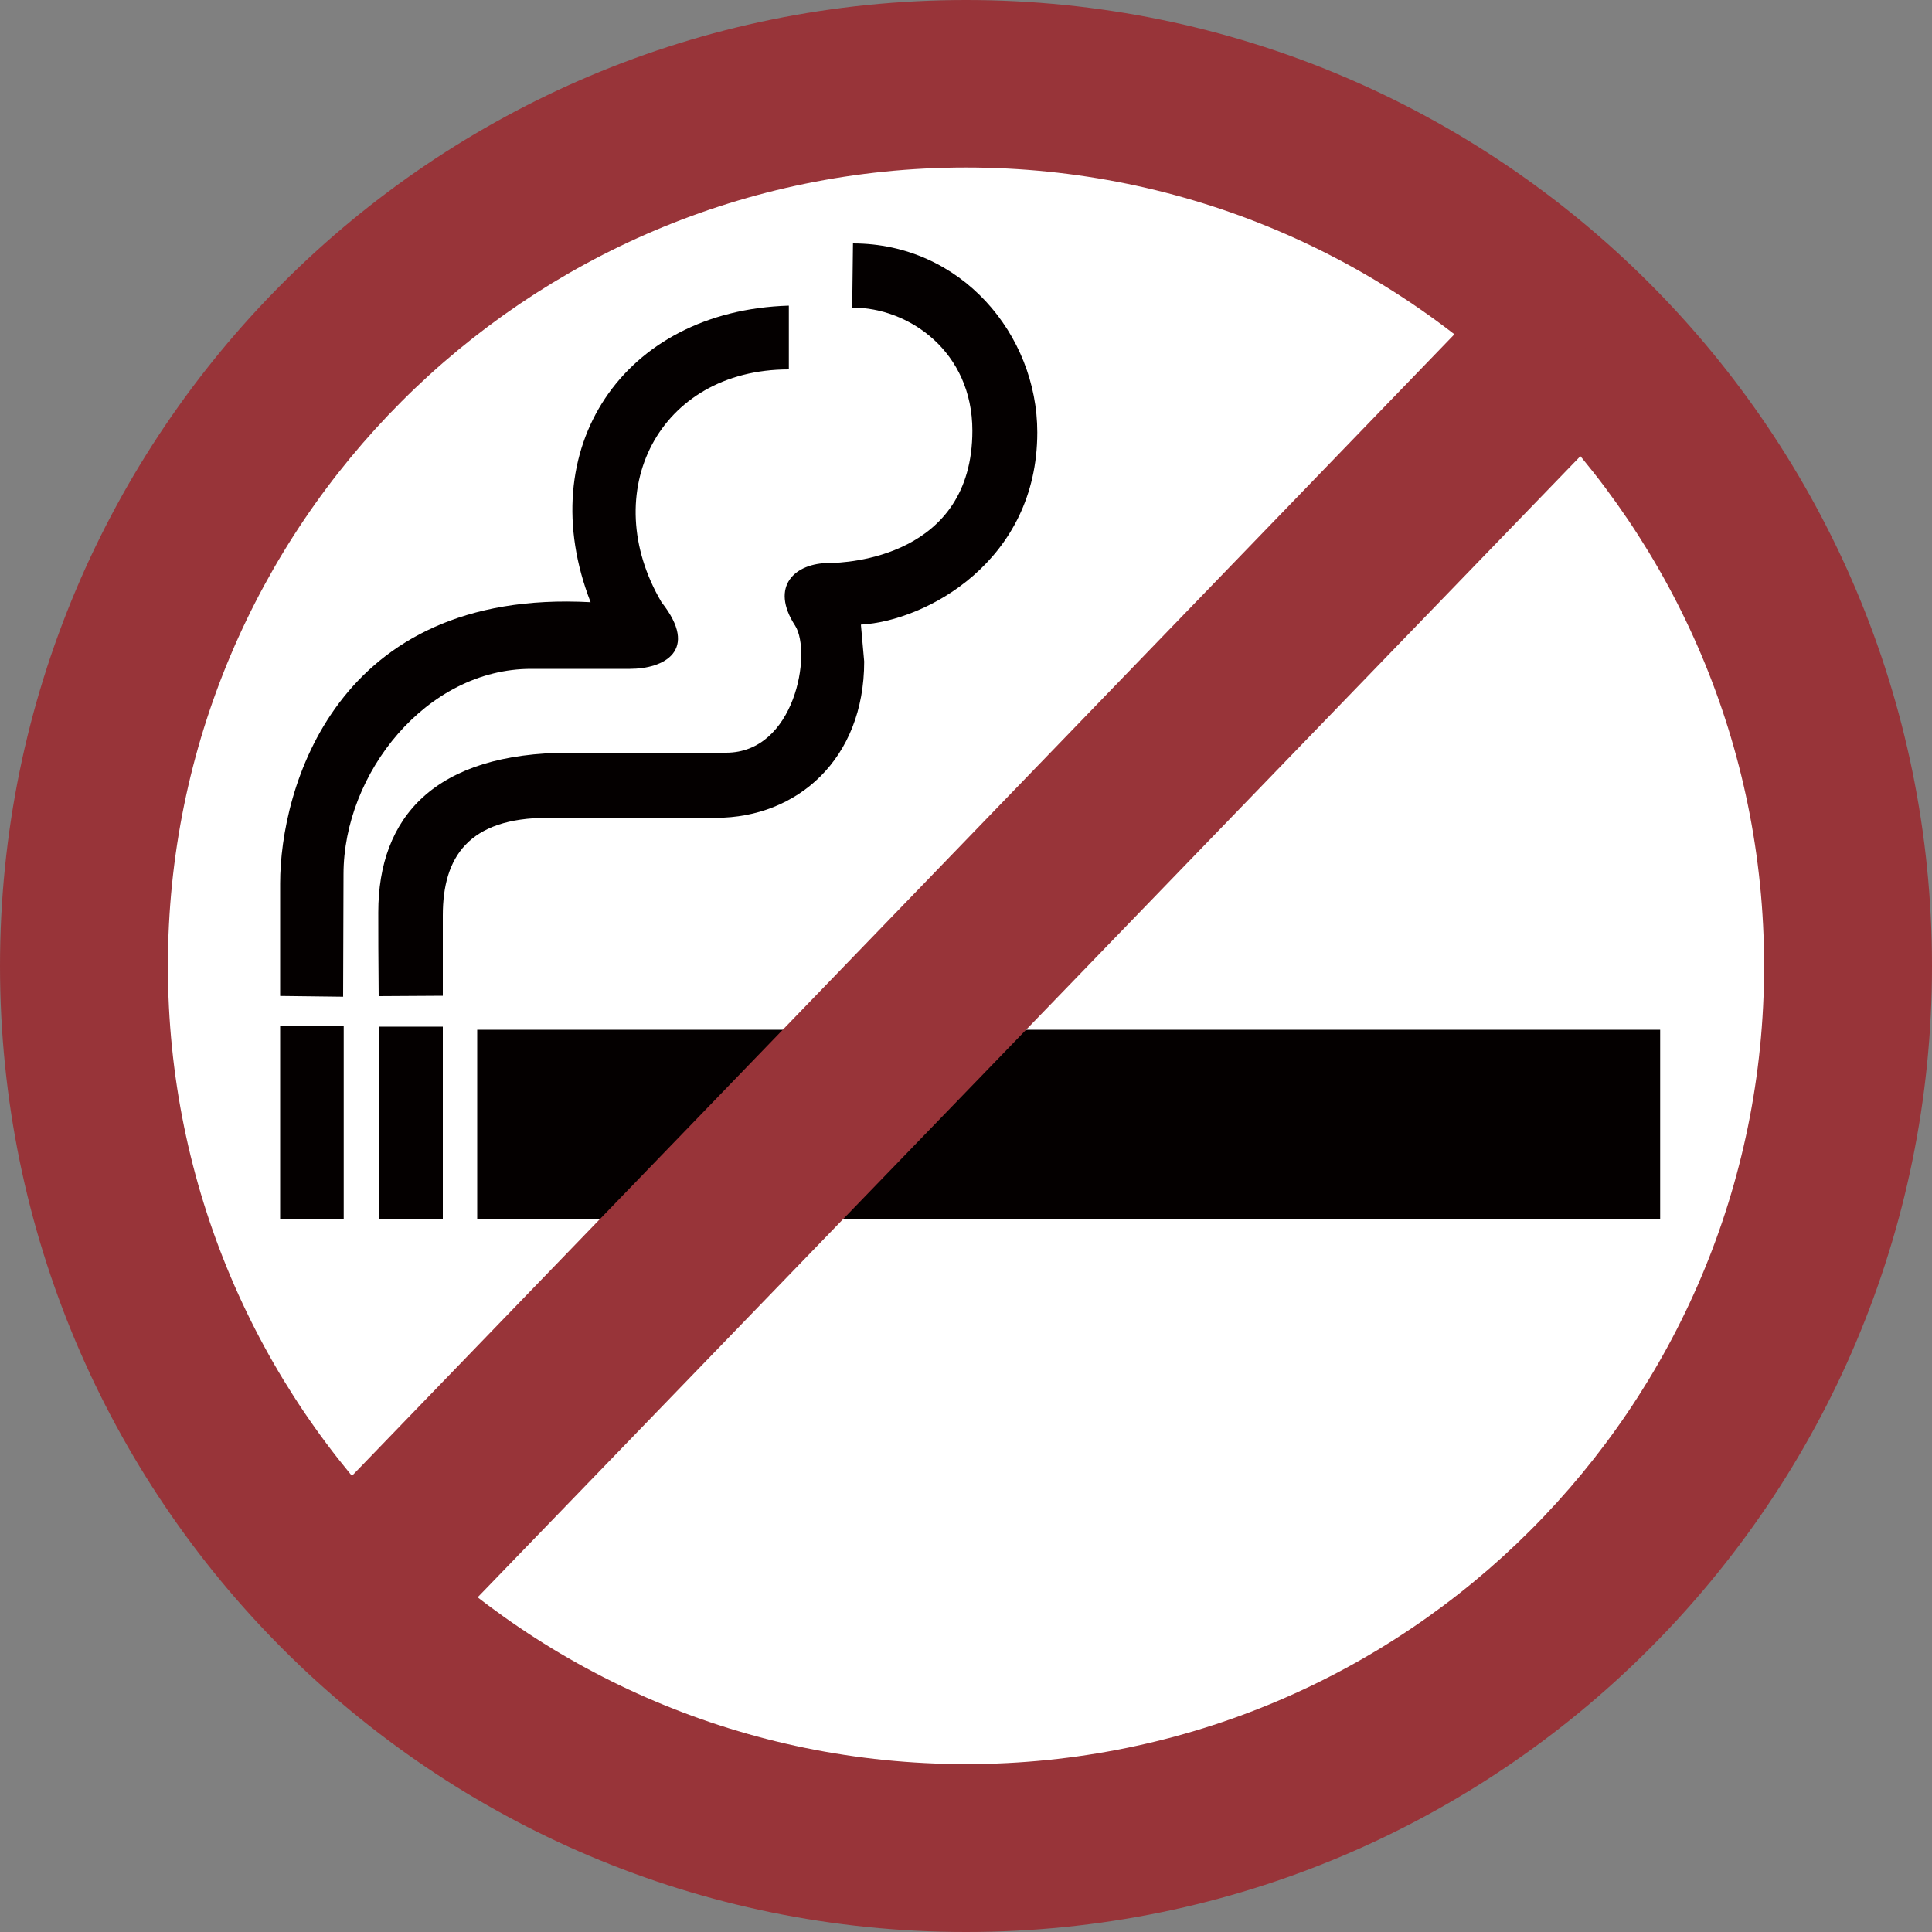
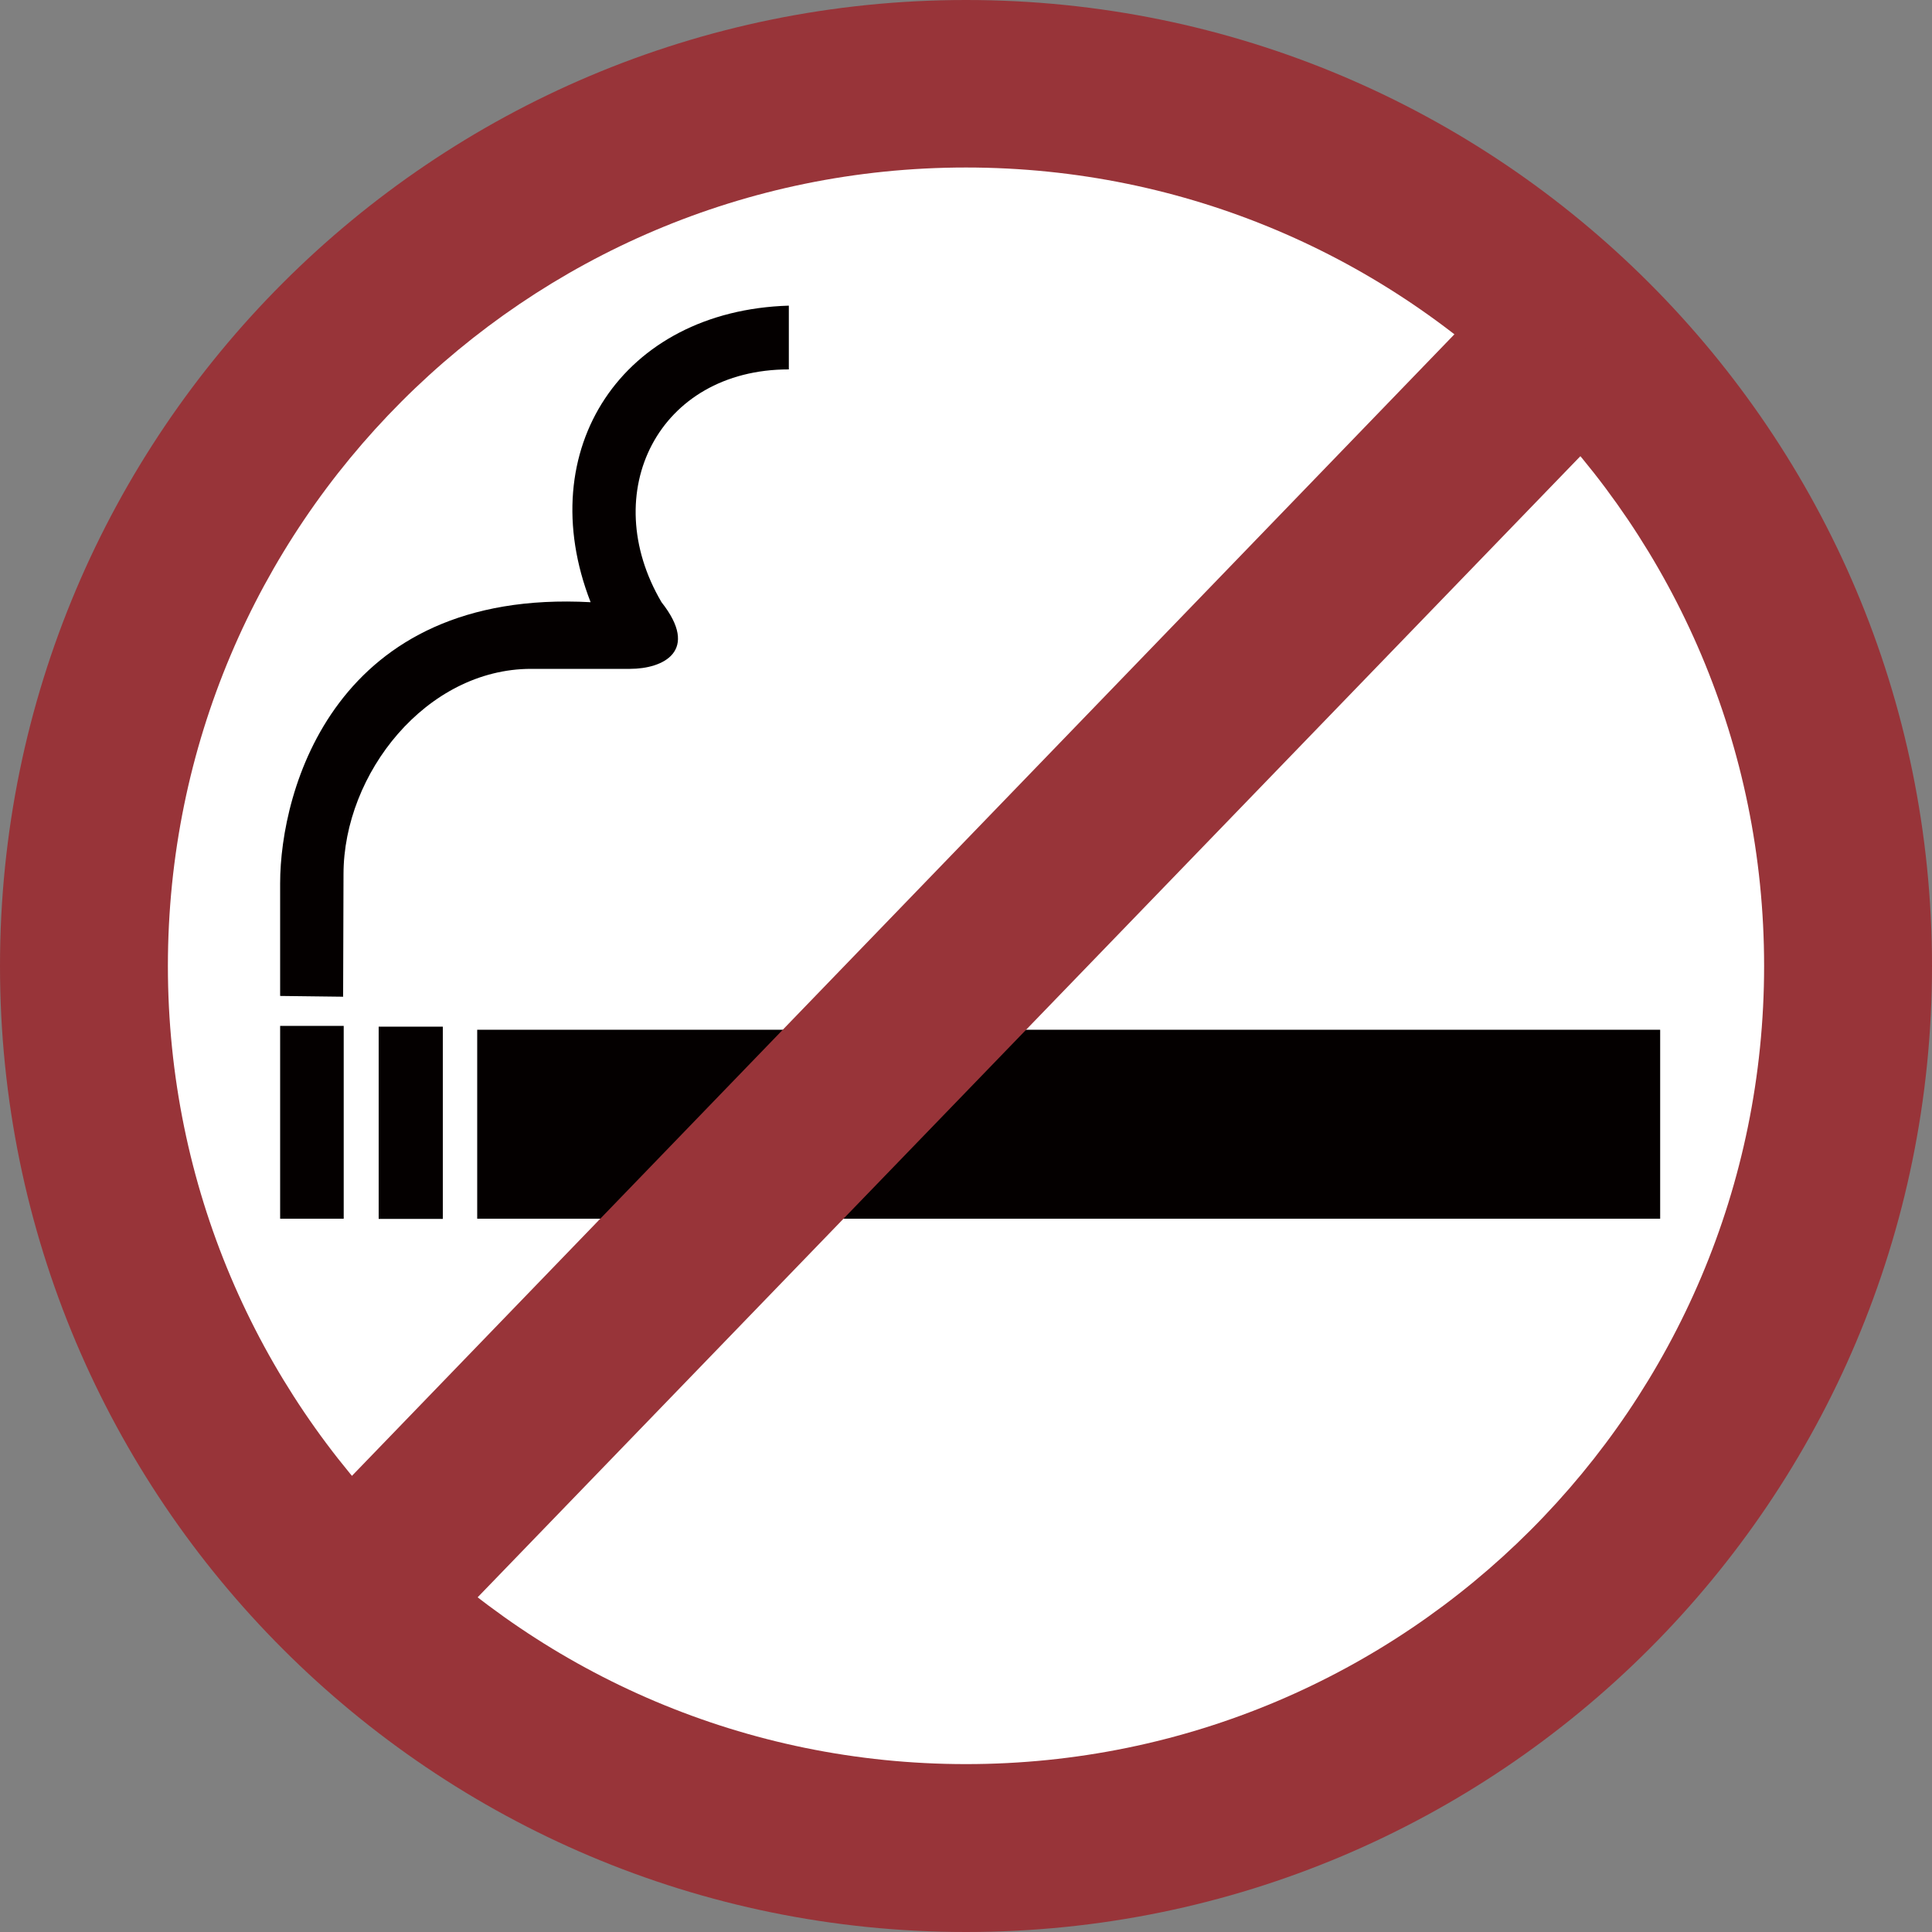
<svg xmlns="http://www.w3.org/2000/svg" viewBox="0 0 100 100">
  <rect x="0" y="0" width="100" height="100" fill="#808080" stroke="none" />
  <defs>
    <style>.d{fill:#fff;}.e{fill:#040000;}.f{fill:#983439;}</style>
  </defs>
  <g id="a" />
  <g id="b">
    <g id="c">
      <g>
        <path class="f" d="M100,50c0,27.62-22.38,50-50,50S0,77.62,0,50,22.38,0,50,0s50,22.38,50,50" />
        <path class="d" d="M91.31,50c0,22.81-18.49,41.31-41.31,41.31S8.69,72.81,8.69,50,27.17,8.67,50,8.67s41.31,18.5,41.31,41.33" />
        <rect class="e" x="24.7" y="53.3" width="61.23" height="9.78" />
        <rect class="e" x="19.6" y="53.14" width="3.32" height="9.95" />
        <rect class="e" x="14.5" y="53.1" width="3.29" height="9.98" />
-         <path class="e" d="M22.92,51.54v-4.16c0-3.01,1.32-5.05,5.44-5.05h8.7c4.19,0,7.67-3.03,7.67-8.09l-.17-1.91c3.36-.19,9.13-3.27,9.13-9.95,0-5.07-3.95-9.78-9.54-9.78l-.04,3.32c2.97,0,6.22,2.3,6.22,6.37,0,6.57-6.55,6.85-7.41,6.85-1.76,0-3.1,1.19-1.76,3.25,.87,1.39,0,6.57-3.58,6.57h-8.09c-7,0-9.91,3.34-9.91,8.26,0,1.95,0,1.45,.02,4.34l3.32-.02" />
        <path class="e" d="M17.76,51.58l.02-6.33c0-5.22,4.29-10.63,9.71-10.63h5.12c1.73,0,3.62-.93,1.63-3.45-3.34-5.68-.17-12.05,6.59-12.05v-3.3c-8.61,.26-13.34,7.44-10.26,15.35-13.25-.72-16.07,9.73-16.07,14.55v5.83l3.27,.04" />
        <polyline class="f" points="15.29 79.42 78.19 14.29 84.73 20.58 21.81 85.69 15.29 79.42" />
      </g>
    </g>
  </g>
</svg>